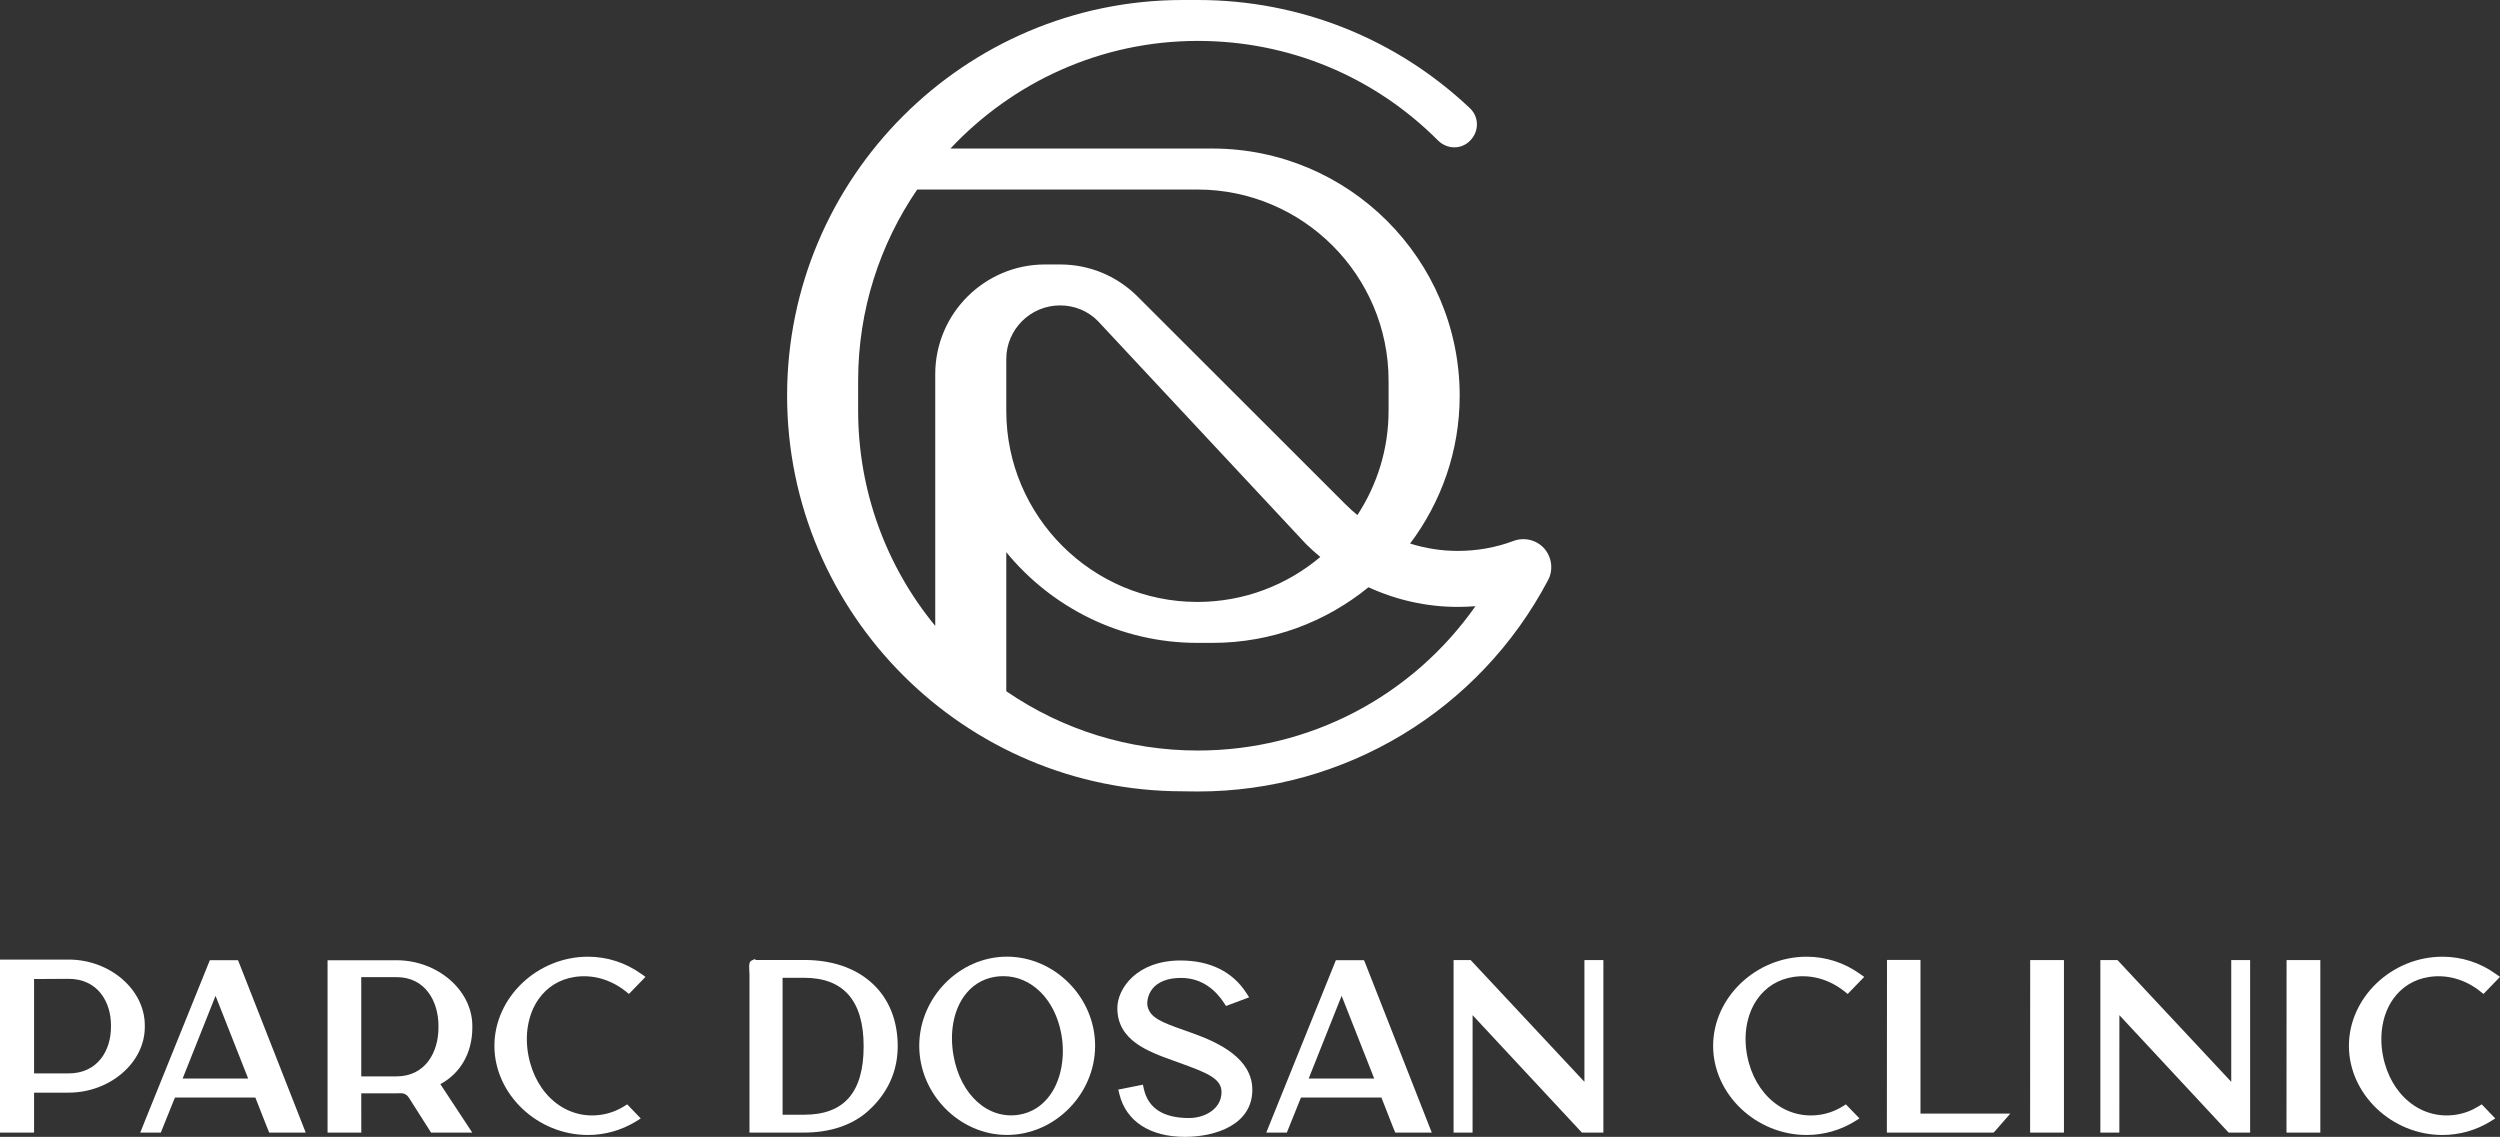
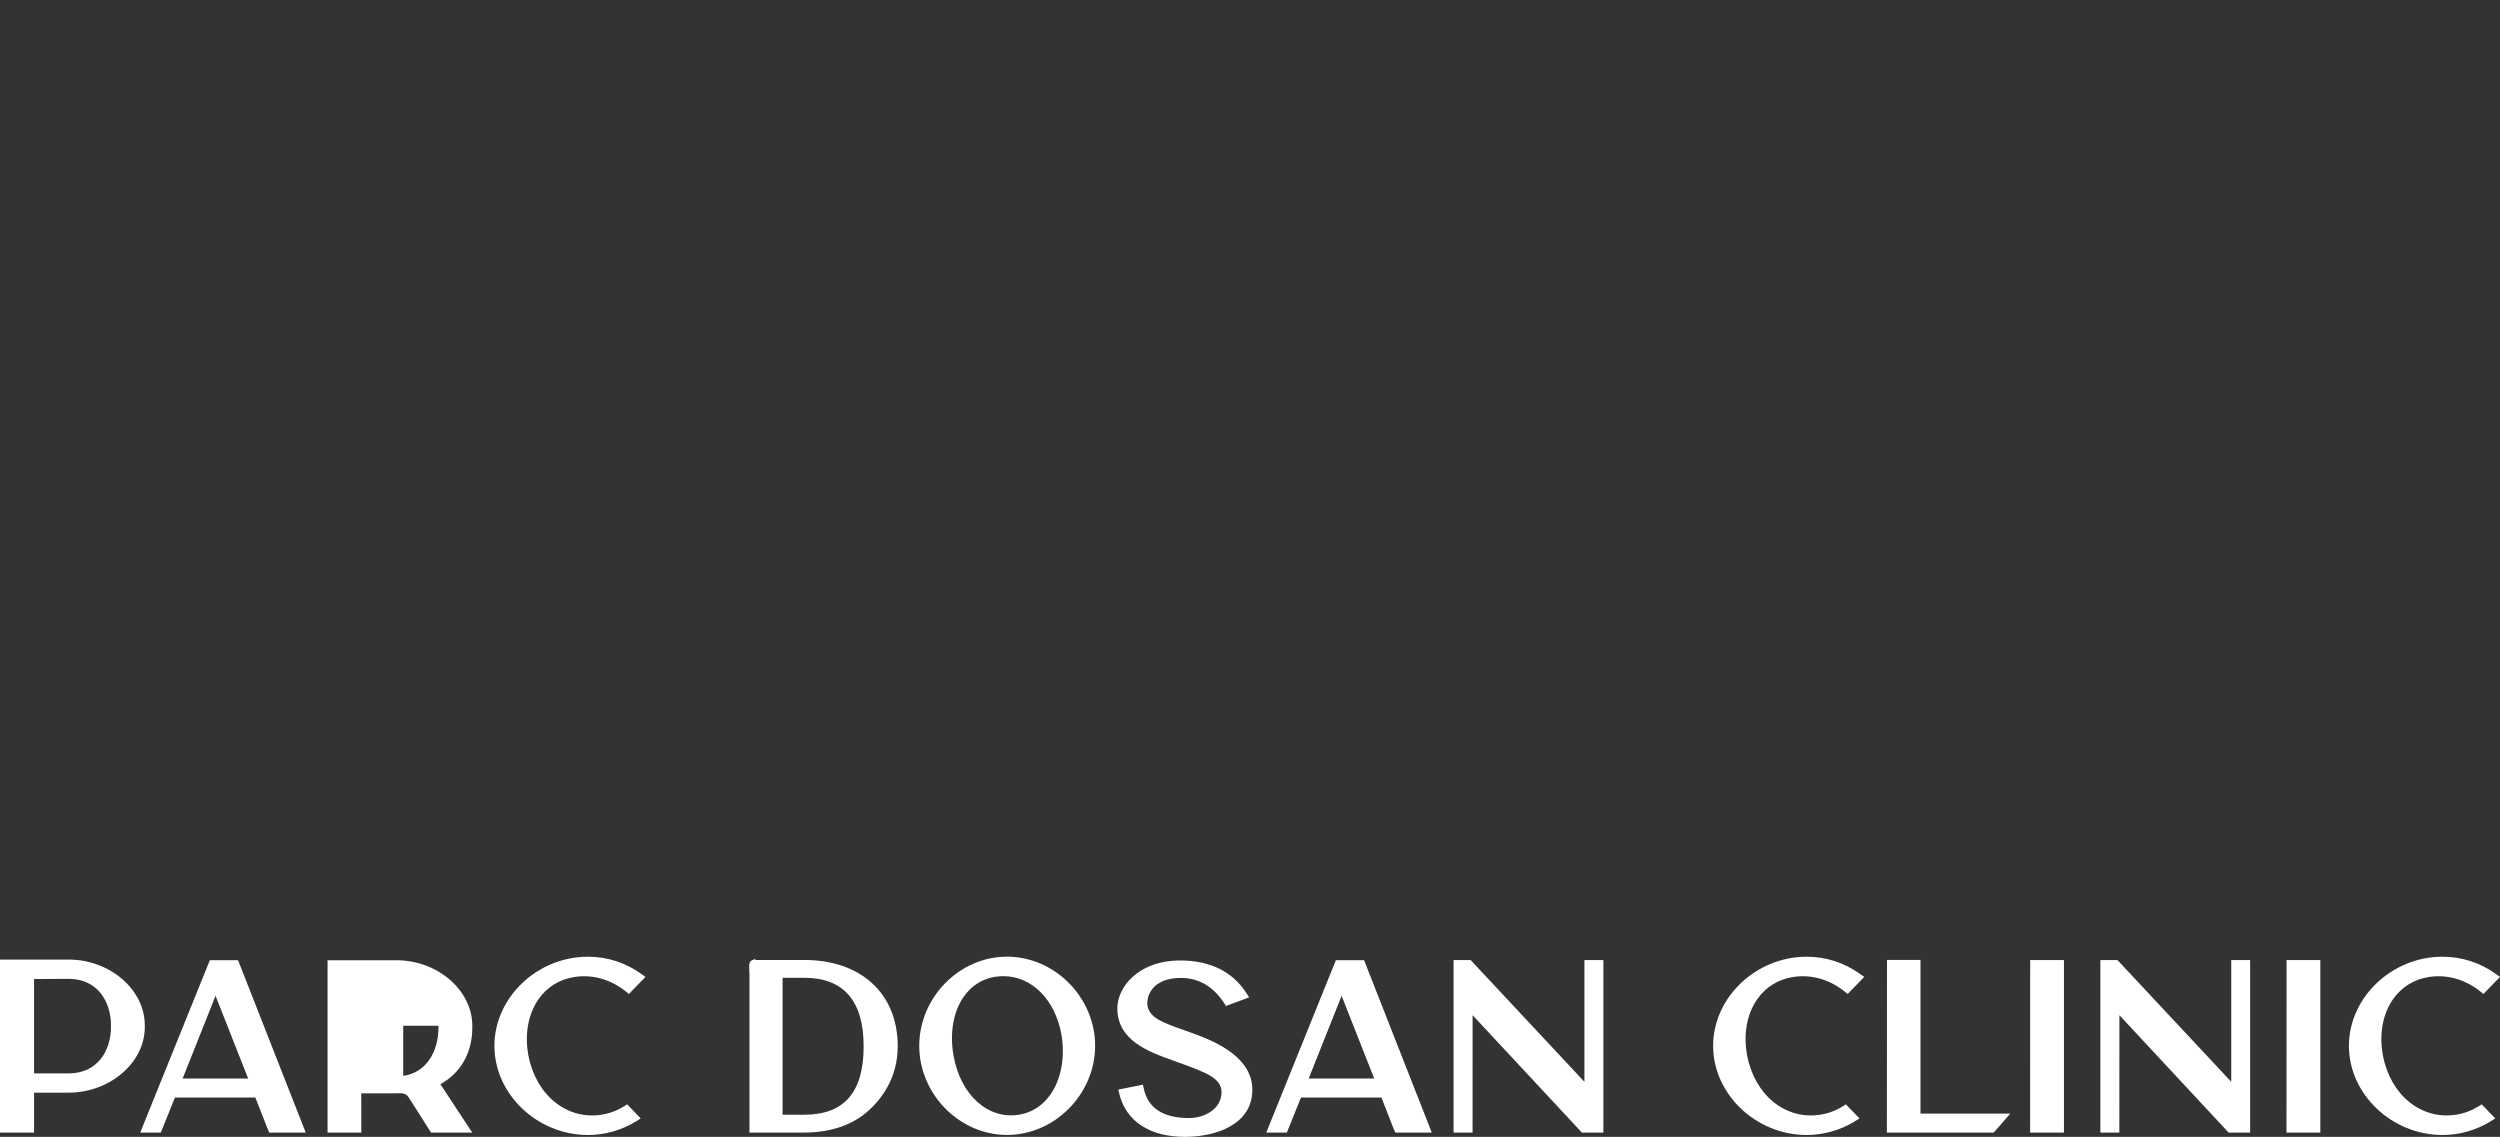
<svg xmlns="http://www.w3.org/2000/svg" version="1.1" id="레이어_1" x="0px" y="0px" width="560.854px" height="255.044px" viewBox="0 0 560.854 255.044" enable-background="new 0 0 560.854 255.044" xml:space="preserve">
  <rect x="0" y="0" width="560.854" height="255.044" fill="#333333" stroke="none" />
-   <path fill="#FFFFFF" d="M346.458,123.063c-1.191-1.34-2.906-2.108-4.707-2.108c-0.758,0-1.508,0.133-2.211,0.4  c-3.973,1.486-8.177,2.239-12.497,2.239c-3.68,0-7.273-0.572-10.697-1.653c6.949-9.26,11.122-20.717,11.122-33.16  c0-30.58-24.88-55.456-55.462-55.456h-58.784c13.912-14.822,33.621-24.147,55.5-24.147c20.381,0,39.517,7.931,53.892,22.343  c0.983,0.978,2.312,1.534,3.656,1.534c1.321,0,2.574-0.521,3.502-1.465c1.005-0.996,1.562-2.311,1.562-3.69  c0-1.325-0.511-2.569-1.478-3.536C313.285,8.65,291.576,0,268.721,0h-3.377c-48.946,0-88.765,39.813-88.765,88.76  c0,48.942,39.818,88.761,88.749,88.761l3.393,0.04c33.018,0,63.128-18.16,78.563-47.394  C348.505,127.902,348.173,125.054,346.458,123.063z M209.813,140.418c-11.177-13.586-17.297-30.589-17.297-48.28v-6.756  c0-15.887,4.9-30.641,13.248-42.863h62.865c23.651,0,42.887,19.237,42.887,42.882v6.754c0,8.633-2.59,16.661-6.995,23.401  c-0.912-0.75-1.792-1.544-2.636-2.386l-46.673-46.634c-4.637-4.642-10.812-7.204-17.39-7.204h-3.377  c-13.58,0-24.631,11.038-24.631,24.601V140.418z M225.75,80.556c0-6.643,5.41-12.041,12.072-12.041c3.238,0,6.261,1.251,8.471,3.497  l46.712,50.052c1.02,1.02,2.095,1.975,3.192,2.889c-7.459,6.285-17.073,10.086-27.569,10.086c-23.642,0-42.878-19.236-42.878-42.884  V80.556z M268.721,168.374c-15.442,0-30.282-4.599-42.971-13.301v-31.194c10.179,12.413,25.621,20.346,42.878,20.346h3.377  c13.263,0,25.445-4.686,34.997-12.481c6.222,2.855,13.007,4.409,20.041,4.409c1.328,0,2.65-0.051,3.965-0.159  C316.718,156.324,293.662,168.374,268.721,168.374z" />
  <g>
    <g>
      <path fill="#FFFFFF" d="M32.484,230v0.418c0,7.976-7.822,14.706-17.082,14.706H7.644v8.961H0v-38.813h15.402    C24.655,215.271,32.476,222.012,32.484,230z M15.402,219.593l-7.758,0.044v21.174h7.758c6.556,0,9.493-5.217,9.493-10.395v-0.43    C24.895,224.817,21.958,219.593,15.402,219.593z" />
      <path fill="#FFFFFF" d="M68.585,254.085H60.4l-0.519-1.251l-2.597-6.612H39.262l-0.31,0.722l-2.874,7.141h-4.614l1.066-2.663    l14.545-36.003h6.314l0.51,1.251L68.585,254.085z M48.359,223.403L40.97,241.96h14.701L48.359,223.403z" />
-       <path fill="#FFFFFF" d="M98.805,243.211c-0.008,0-0.015,0.009-0.015,0.009l7.156,10.865h-9.243l-5.017-7.897    c-0.378-0.596-1.029-0.952-1.715-0.924c-0.356,0.007-0.712,0.01-1.021,0.01h-7.906l0.009,8.811h-7.567v-38.663H88.95    c9.229,0,17.011,6.744,17.011,14.725v0.404C105.961,236.139,103.356,240.753,98.805,243.211z M81.043,241.476h7.906    c6.509,0,9.414-5.479,9.414-10.901v-0.455c0-5.426-2.913-10.91-9.414-10.91h-7.906V241.476z" />
+       <path fill="#FFFFFF" d="M98.805,243.211c-0.008,0-0.015,0.009-0.015,0.009l7.156,10.865h-9.243l-5.017-7.897    c-0.378-0.596-1.029-0.952-1.715-0.924c-0.356,0.007-0.712,0.01-1.021,0.01h-7.906l0.009,8.811h-7.567v-38.663H88.95    c9.229,0,17.011,6.744,17.011,14.725v0.404C105.961,236.139,103.356,240.753,98.805,243.211z M81.043,241.476h7.906    c6.509,0,9.414-5.479,9.414-10.901v-0.455h-7.906V241.476z" />
      <path fill="#FFFFFF" d="M140.703,247.749l3.037,3.16l-1.036,0.654c-3.261,2.006-6.994,3.063-10.805,3.063    c-11.369,0-20.982-9.157-20.982-19.998c0-10.846,9.614-19.998,20.982-19.998c4.313,0,8.455,1.335,11.973,3.861l0.935,0.664    l-3.709,3.827l-0.704-0.565c-3.393-2.705-7.49-3.861-11.5-3.242c-3.354,0.517-6.138,2.225-8.062,4.957    c-2.35,3.343-3.192,7.973-2.28,12.7c1.708,8.871,8.587,14.447,16.361,13.246c1.809-0.271,3.526-0.919,5.102-1.895L140.703,247.749    z" />
      <path fill="#FFFFFF" d="M201.396,234.729c0,7.231-3.74,11.995-6.87,14.714c-3.509,3.031-8.394,4.642-14.129,4.642H168.14v-35.532    c-0.124-2.191-0.147-2.793,0.572-3.115l0.633-0.277l0.202,0.2h10.858c6.182,0,11.415,1.758,15.141,5.125    C199.371,223.92,201.396,228.848,201.396,234.729z M180.405,219.357h-4.839v30.722h4.839c8.972,0,13.347-5.021,13.347-15.35    C193.752,224.522,189.254,219.357,180.405,219.357z" />
      <path fill="#FFFFFF" d="M245.681,234.609c0,10.84-9.049,20.007-19.786,20.007c-10.656,0-19.67-9.164-19.67-19.998    c0-10.845,9.014-19.998,19.67-19.998C236.632,214.62,245.681,223.773,245.681,234.609z M216.25,223.537    c-2.381,3.372-3.238,8.212-2.334,13.296c1.569,8.84,7.76,14.401,14.74,13.237c2.828-0.467,5.239-2.023,6.978-4.49    c2.442-3.456,3.362-8.508,2.482-13.513c-1.407-7.877-6.716-13.073-13.023-13.073c-0.642,0-1.284,0.05-1.957,0.161    C220.324,219.627,217.937,221.149,216.25,223.537z" />
      <path fill="#FFFFFF" d="M280.949,244.483c0,7.798-8.163,10.561-15.141,10.561c-7.829,0-13.193-3.494-14.685-9.595l-0.247-1.008    l5.525-1.101l0.209,0.953c0.974,4.332,4.383,6.53,10.141,6.53c3.516,0,7.264-2.032,7.288-5.792    c0.022-3.045-3.192-4.347-9.376-6.569l-1.482-0.541c-5.582-2.002-12.514-4.495-12.514-11.755c0-4.43,4.397-10.689,14.174-10.689    c6.571,0,11.663,2.5,14.716,7.221l0.679,1.044l-5.193,1.941l-0.44-0.678c-1.662-2.557-4.685-5.618-9.653-5.618    c-2.921,0-5.133,0.839-6.408,2.434c-1.136,1.438-1.275,3.143-1.097,3.938c0.596,2.569,3.091,3.555,8.247,5.371    c0.657,0.228,1.33,0.471,2.049,0.731C273.397,233.906,280.949,237.449,280.949,244.483z" />
      <path fill="#FFFFFF" d="M321.207,254.085h-8.185l-0.526-1.251l-2.588-6.612h-18.024l-0.316,0.722l-2.875,7.141h-4.613l1.073-2.663    l14.538-36.003h6.322l0.502,1.251L321.207,254.085z M300.981,223.403l-7.389,18.557h14.701L300.981,223.403z" />
      <path fill="#FFFFFF" d="M359.704,215.379v38.706h-4.821l-24.518-26.339l-0.007,26.339h-4.258v-38.702l3.825-0.003l25.528,27.317    v-27.317H359.704z" />
      <path fill="#FFFFFF" d="M414.106,247.749l3.054,3.16l-1.051,0.654c-3.263,2.006-6.995,3.063-10.806,3.063    c-11.361,0-20.976-9.157-20.976-19.998c0-10.846,9.614-19.998,20.976-19.998c4.32,0,8.455,1.335,11.973,3.861l0.95,0.664    l-3.711,3.827l-0.717-0.565c-3.395-2.705-7.481-3.861-11.502-3.242c-3.347,0.517-6.128,2.225-8.053,4.957    c-2.357,3.343-3.192,7.973-2.28,12.7c1.708,8.871,8.594,14.447,16.362,13.246c1.808-0.271,3.524-0.919,5.101-1.895    L414.106,247.749z" />
      <path fill="#FFFFFF" d="M450.981,249.835l-1.438,1.653c-1.938,2.237-1.979,2.276-2.009,2.302l-0.295,0.294h-23.935l0.031-38.725    h6.368h-0.008h1.151v34.475H450.981z" />
      <path fill="#FFFFFF" d="M463.03,215.383v38.702h-7.591l0.016-38.706L463.03,215.383z" />
      <path fill="#FFFFFF" d="M504.796,215.379v38.706h-4.823l-24.507-26.339l-0.007,26.339H471.2v-38.702l3.831-0.003l25.53,27.317    v-27.317H504.796z" />
      <path fill="#FFFFFF" d="M520.546,215.383v38.702h-7.589l0.017-38.706L520.546,215.383z" />
      <path fill="#FFFFFF" d="M556.749,247.749l3.043,3.16l-1.051,0.654c-3.245,2.006-6.987,3.063-10.797,3.063    c-11.368,0-20.984-9.157-20.984-19.998c0-10.846,9.616-19.998,20.984-19.998c4.313,0,8.455,1.335,11.964,3.861l0.945,0.664    l-3.704,3.827l-0.709-0.565c-3.396-2.705-7.483-3.861-11.502-3.242c-3.354,0.517-6.127,2.225-8.062,4.957    c-2.348,3.343-3.19,7.973-2.279,12.7c1.708,8.871,8.596,14.447,16.369,13.246c1.808-0.271,3.516-0.919,5.094-1.895    L556.749,247.749z" />
    </g>
  </g>
  <g>
</g>
  <g>
</g>
  <g>
</g>
  <g>
</g>
  <g>
</g>
  <g>
</g>
</svg>